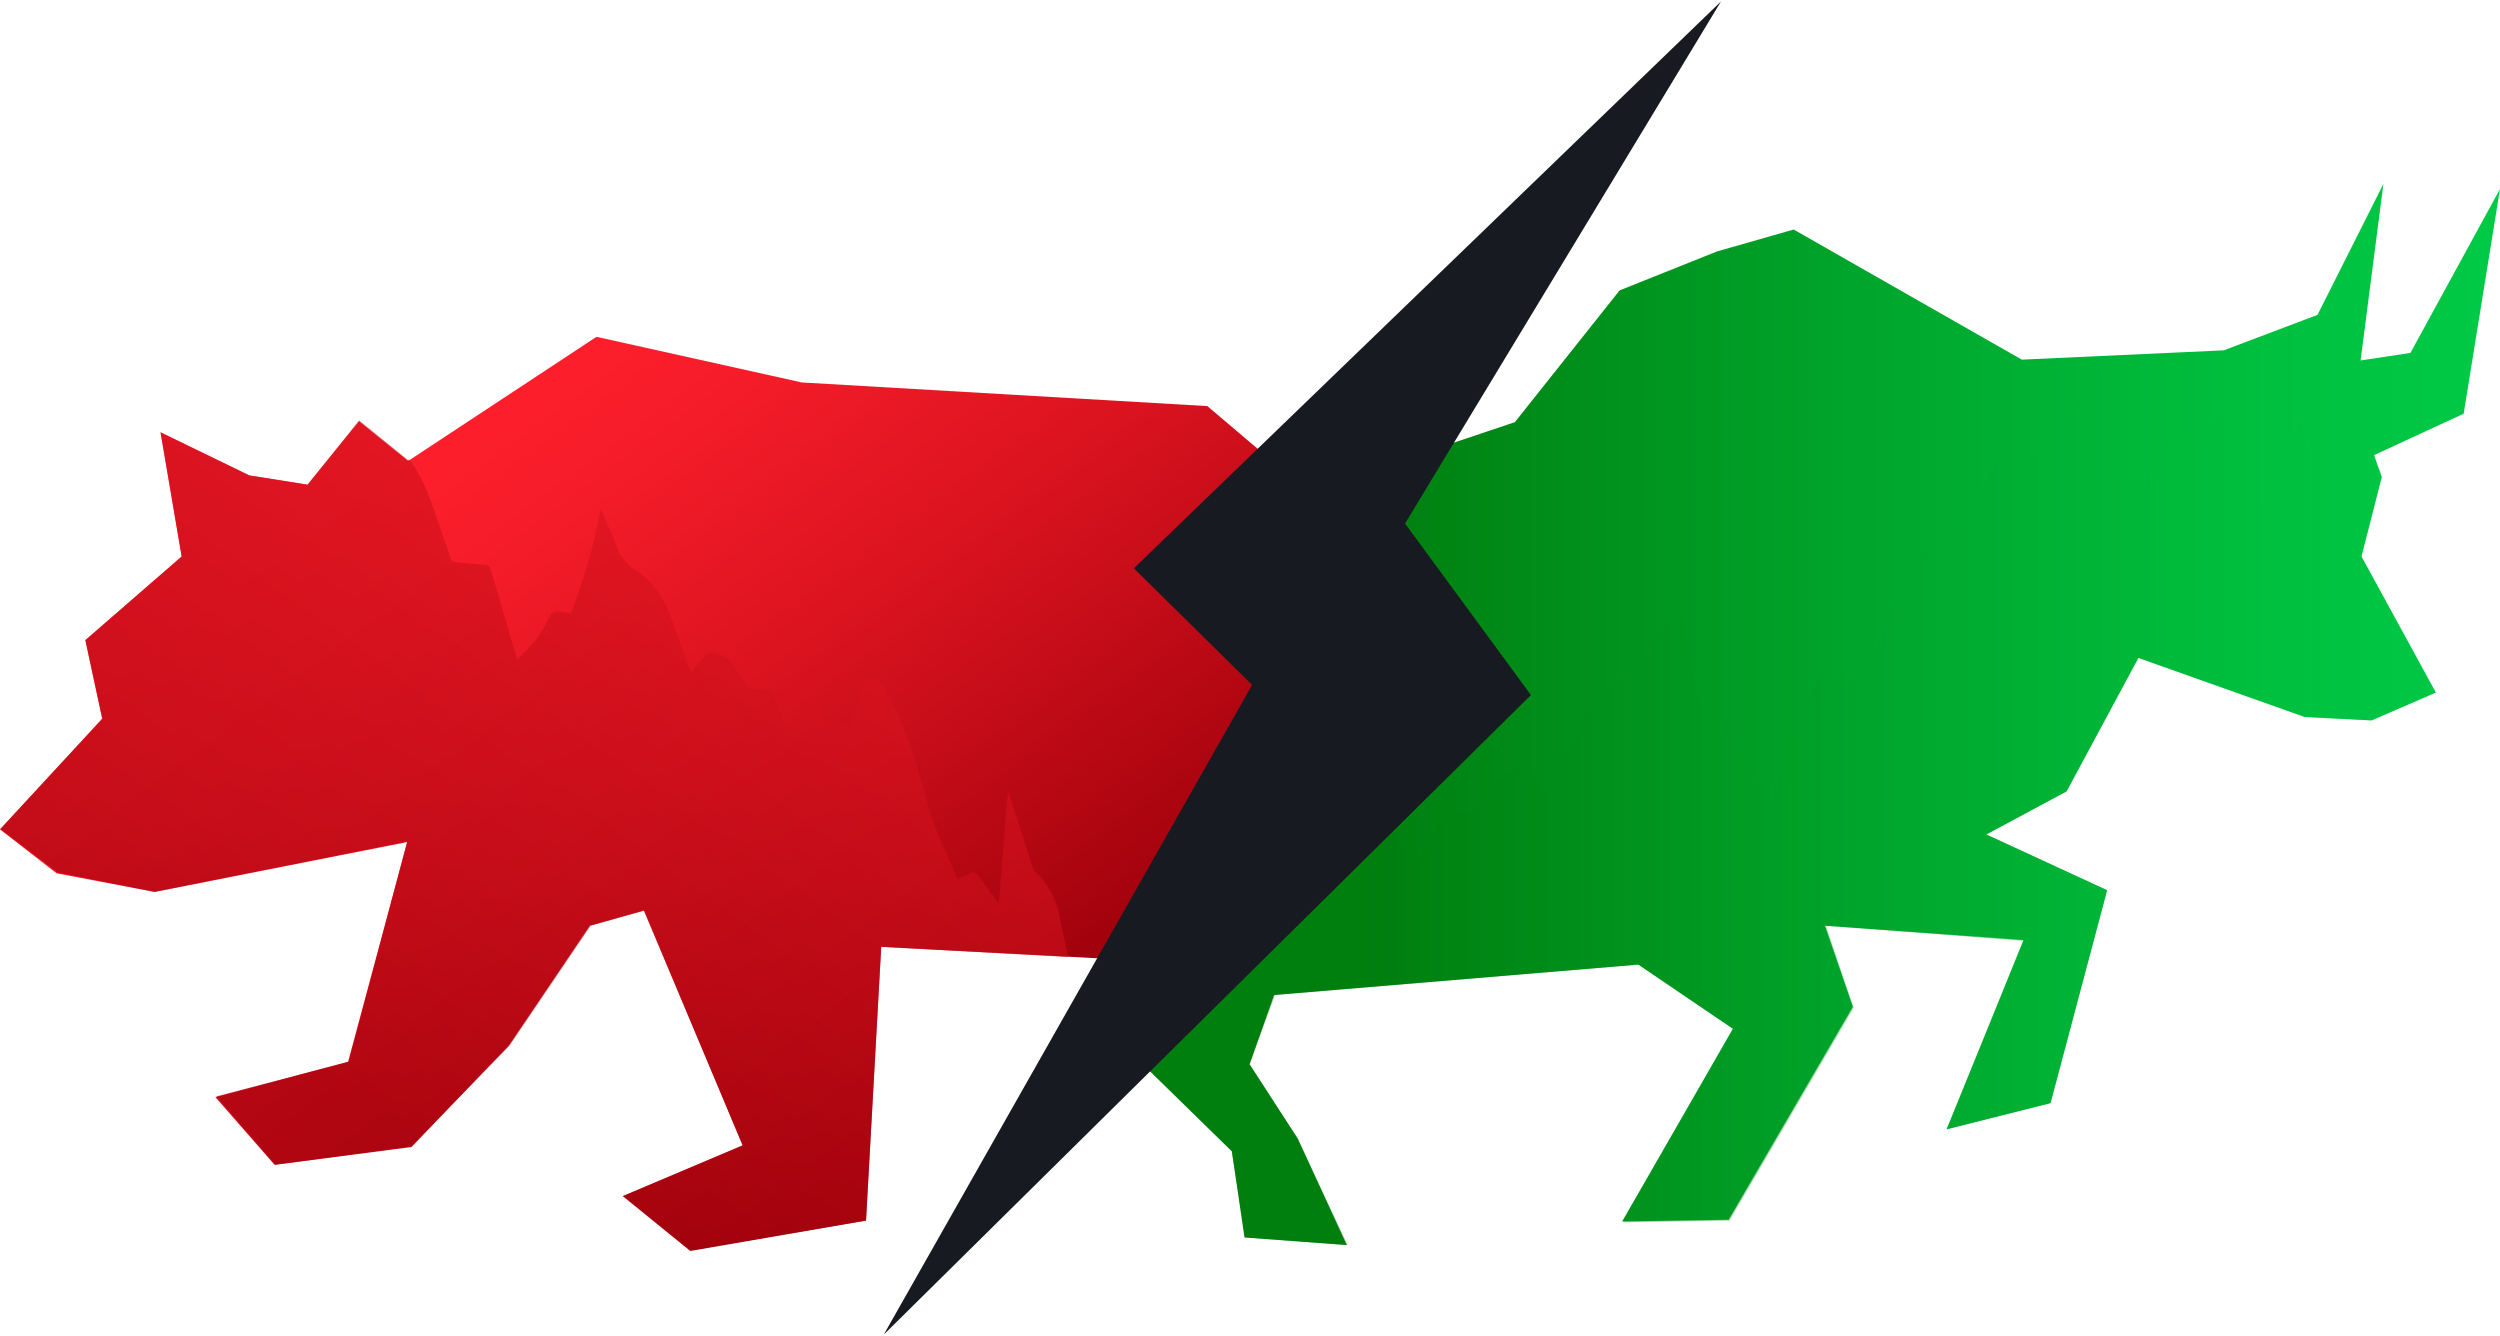
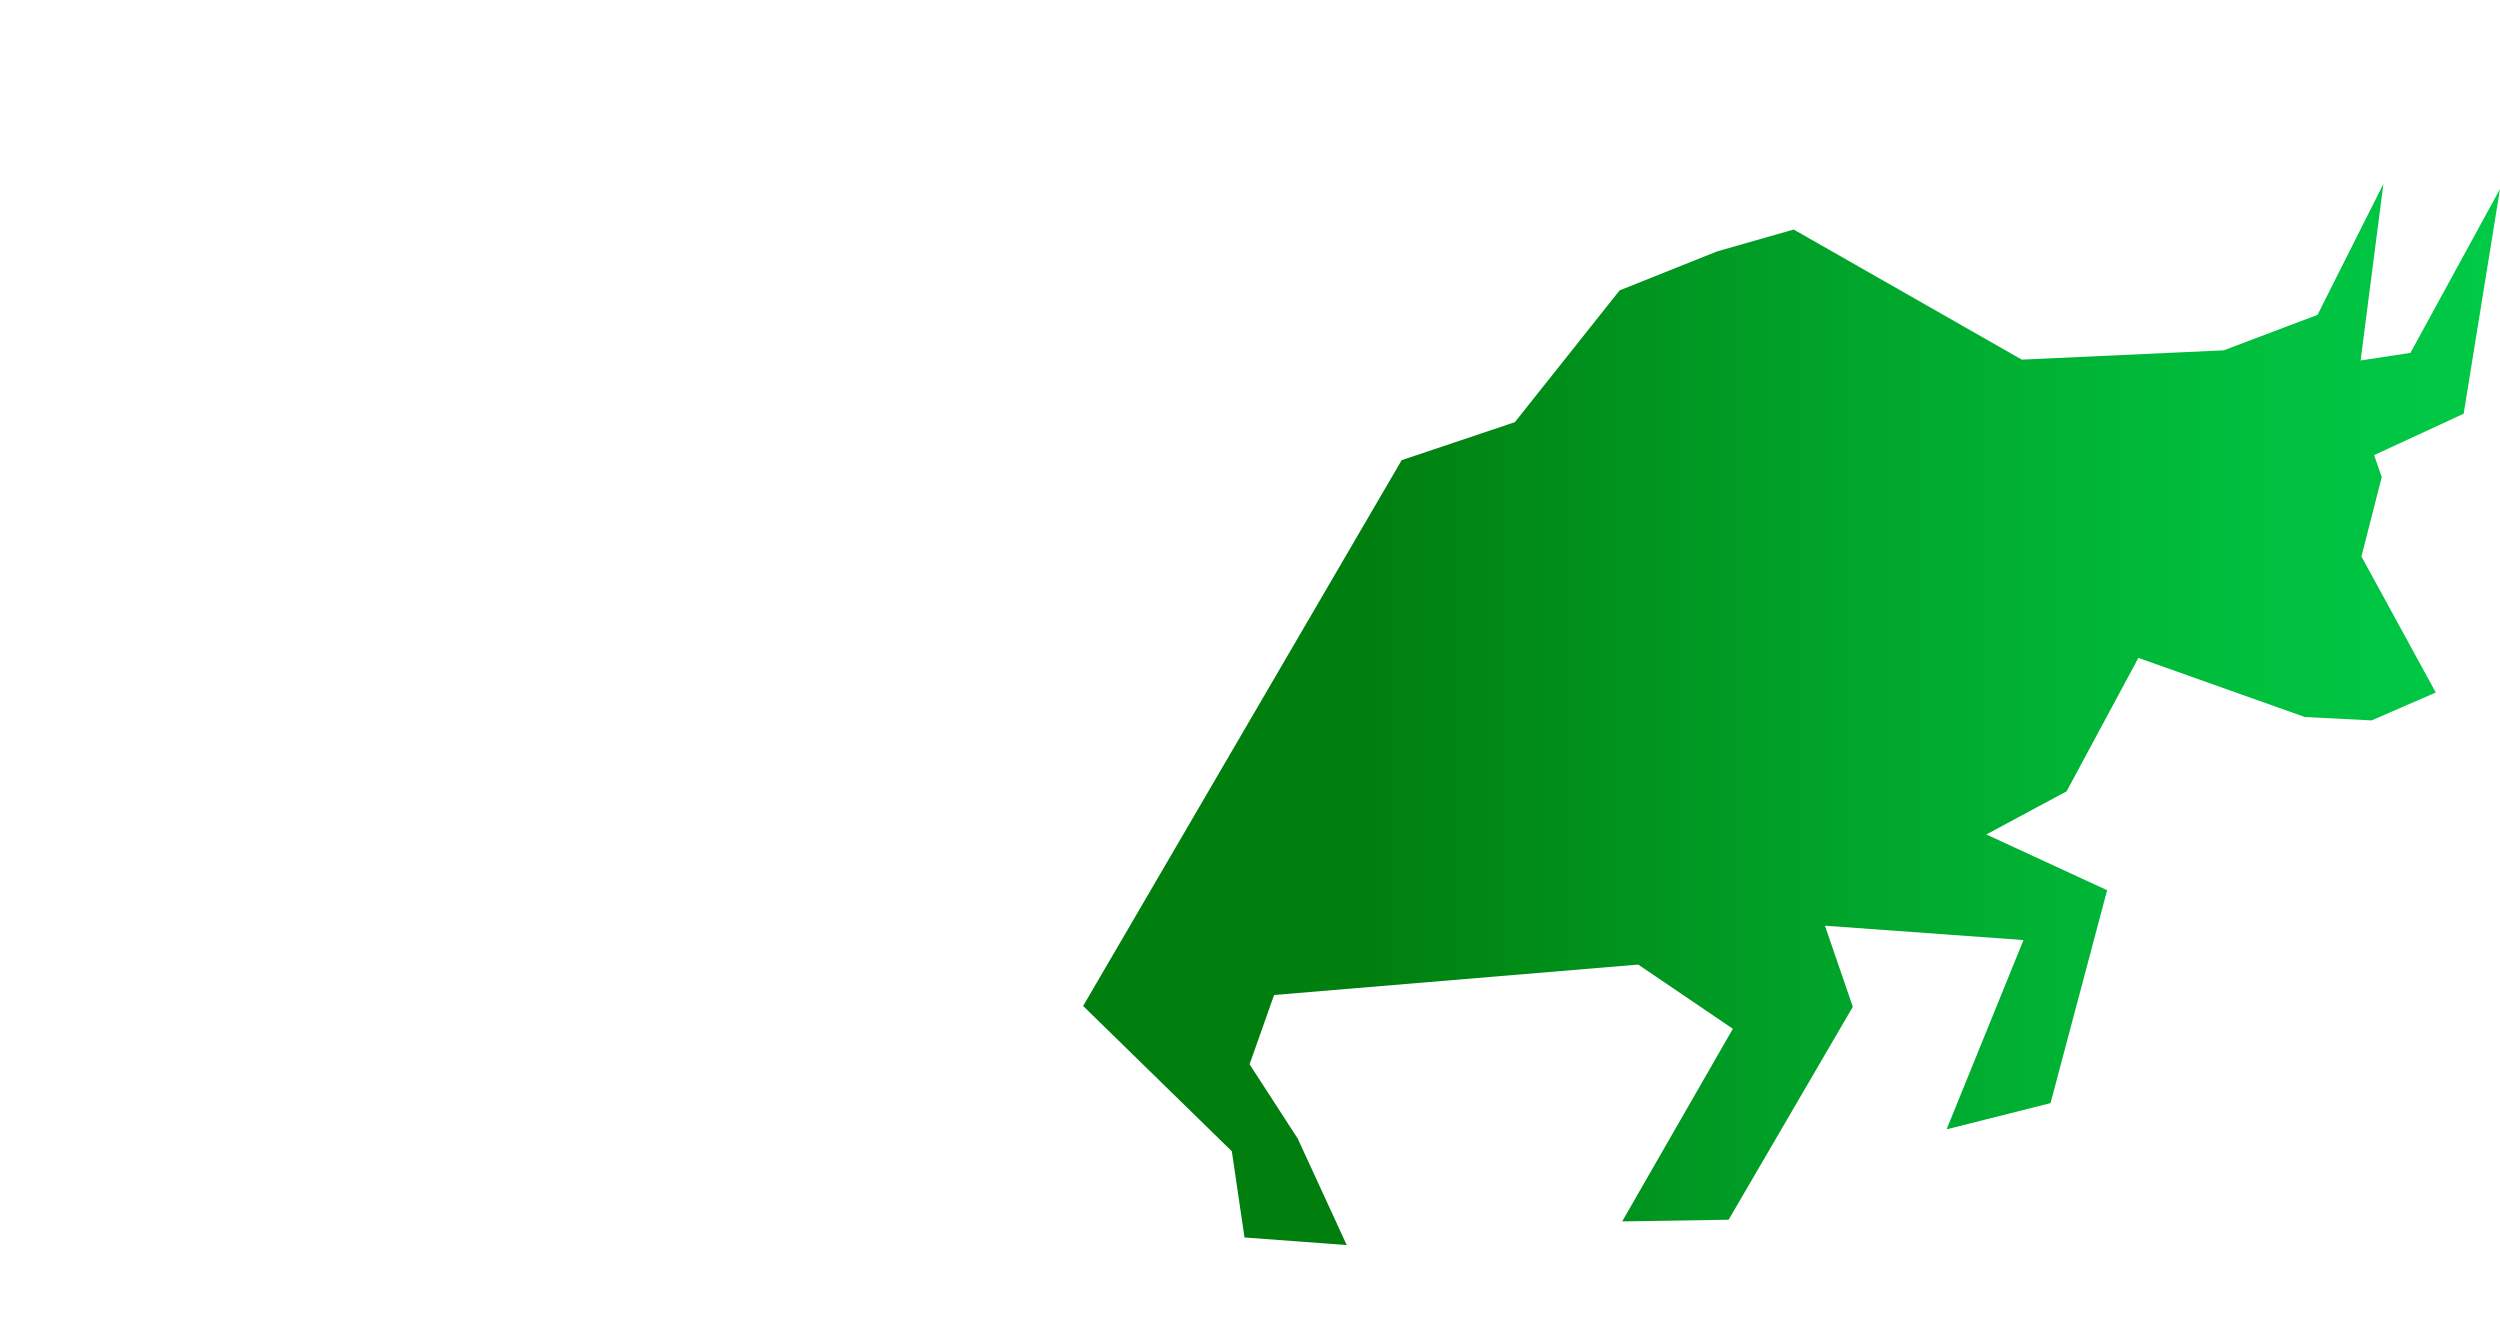
<svg xmlns="http://www.w3.org/2000/svg" xml:space="preserve" width="247px" height="132px" version="1.1" shape-rendering="geometricPrecision" text-rendering="geometricPrecision" image-rendering="optimizeQuality" fill-rule="evenodd" clip-rule="evenodd" viewBox="0 0 29.59 15.78">
  <defs>
    <linearGradient id="id0" gradientUnits="userSpaceOnUse" x1="29.94" y1="8.26" x2="16.1" y2="8.26">
      <stop offset="0" stop-opacity="1" stop-color="#00CB47" />
      <stop offset="0.212" stop-opacity="1" stop-color="#00C13F" />
      <stop offset="0.58" stop-opacity="1" stop-color="#00A52B" />
      <stop offset="1" stop-opacity="1" stop-color="#007E0E" />
    </linearGradient>
    <linearGradient id="id1" gradientUnits="userSpaceOnUse" x1="29.94" y1="9.39" x2="16.48" y2="9.39">
      <stop offset="0" stop-opacity="1" stop-color="#00CB47" />
      <stop offset="0.212" stop-opacity="1" stop-color="#00C13F" />
      <stop offset="0.58" stop-opacity="1" stop-color="#00A52B" />
      <stop offset="1" stop-opacity="1" stop-color="#007E0E" />
    </linearGradient>
    <linearGradient id="id2" gradientUnits="userSpaceOnUse" x1="5.26" y1="4.15" x2="11.62" y2="12.75">
      <stop offset="0" stop-opacity="1" stop-color="#FF1F2C" />
      <stop offset="0.051" stop-opacity="1" stop-color="#FF1F2C" />
      <stop offset="0.22" stop-opacity="1" stop-color="#F51C29" />
      <stop offset="0.51" stop-opacity="1" stop-color="#D9131F" />
      <stop offset="0.878" stop-opacity="1" stop-color="#AC0510" />
      <stop offset="1" stop-opacity="1" stop-color="#9C000B" />
    </linearGradient>
    <linearGradient id="id3" gradientUnits="userSpaceOnUse" x1="13.11" y1="-0.34" x2="3.76" y2="12.75">
      <stop offset="0" stop-opacity="1" stop-color="#FF1F2C" />
      <stop offset="0.051" stop-opacity="1" stop-color="#FF1F2C" />
      <stop offset="0.22" stop-opacity="1" stop-color="#F51C29" />
      <stop offset="0.51" stop-opacity="1" stop-color="#D9131F" />
      <stop offset="0.878" stop-opacity="1" stop-color="#AC0510" />
      <stop offset="1" stop-opacity="1" stop-color="#9C000B" />
    </linearGradient>
  </defs>
  <g id="Layer_x0020_1">
    <polygon id="Vector" fill="url(#id0)" fill-rule="nonzero" points="14.73,14.63 15.94,14.72 15.36,13.46 14.79,12.58 15.08,11.76 19.39,11.4 20.51,12.16 19.2,14.44 20.46,14.42 21.93,11.9 21.6,10.94 23.95,11.11 23.04,13.35 24.27,13.04 24.94,10.52 23.51,9.86 24.46,9.35 25.31,7.77 27.28,8.47 28.07,8.51 28.83,8.18 27.95,6.57 28.19,5.63 28.1,5.37 29.16,4.88 29.59,2.22 28.53,4.16 27.94,4.25 27.94,4.25 28.21,2.16 27.43,3.71 26.32,4.13 23.93,4.24 21.23,2.7 20.32,2.96 19.17,3.42 17.93,4.98 16.59,5.43 12.82,11.89 14.58,13.61 " />
-     <path id="Vector_2" fill="url(#id1)" fill-opacity="0.4" d="M13.39 10.91l-0.01 0.02 -0.24 0.6c-0.06,0.15 -0.12,0.31 -0.19,0.47l0 0.01 0.46 0.46c0,-0.53 0,-1.05 0,-1.56l-0.02 0zm14.56 -4.34l0.24 -0.94 -0.03 -0.1c-0.12,0.06 -0.23,0.13 -0.35,0.2 -0.05,0.03 -0.09,0.08 -0.14,0.11 -0.09,-0.08 -0.17,-0.15 -0.25,-0.23 -0.02,-0.02 -0.03,-0.05 -0.03,-0.07l-0.15 -0.61 -0.47 1.1c-0.09,-0.06 -0.18,-0.12 -0.26,-0.18 -0.02,0 -0.01,-0.03 -0.02,-0.05 -0.03,-0.33 -0.06,-0.65 -0.09,-0.97 0,-0.02 -0.01,-0.04 -0.01,-0.08 -0.11,0.12 -0.21,0.22 -0.31,0.34 0,0.01 -0.01,0.02 -0.02,0.02 -0.01,0.01 -0.02,0.02 -0.04,0.02 -0.01,0 -0.02,0 -0.04,0 -0.01,0 -0.02,-0.01 -0.03,-0.02 -0.06,-0.03 -0.12,-0.05 -0.19,-0.08 -0.05,0.09 -0.1,0.17 -0.15,0.25 -0.07,0.13 -0.15,0.26 -0.22,0.38 -0.01,0.01 -0.02,0.02 -0.03,0.03 -0.02,0.01 -0.03,0.01 -0.04,0.02 -0.17,0.02 -0.33,0 -0.48,-0.06 -0.02,-0.01 -0.03,-0.02 -0.04,-0.04 -0.02,-0.01 -0.02,-0.03 -0.03,-0.04 -0.04,-0.23 -0.09,-0.46 -0.13,-0.7 0,-0.02 -0.02,-0.05 -0.03,-0.09 -0.11,0.16 -0.21,0.31 -0.32,0.46 -0.03,0.03 -0.06,0.05 -0.1,0.07 -0.14,0.06 -0.3,0.09 -0.46,0.08 -0.03,0 -0.05,0.01 -0.07,0.02 -0.02,0.01 -0.03,0.03 -0.04,0.05 -0.12,0.24 -0.23,0.48 -0.36,0.71 -0.02,0.04 -0.05,0.06 -0.08,0.08 -0.17,0.05 -0.31,0.16 -0.41,0.31 -0.27,0.34 -0.39,0.75 -0.57,1.13 -0.03,0.09 -0.07,0.17 -0.1,0.26 -0.02,0.05 -0.05,0.06 -0.11,0.06 -0.14,0 -0.29,0 -0.43,0.01 -0.05,0 -0.08,0.02 -0.1,0.07 -0.15,0.43 -0.31,0.85 -0.47,1.28l-0.02 0.05c-0.1,-0.12 -0.2,-0.24 -0.29,-0.37 -0.07,-0.11 -0.11,-0.24 -0.16,-0.36 -0.01,-0.02 -0.03,-0.03 -0.04,-0.04 -0.02,-0.01 -0.03,-0.01 -0.05,-0.01 -0.07,0 -0.15,0 -0.22,0.01 -0.15,-0.53 -0.26,-1.07 -0.33,-1.62 -0.02,0.04 -0.04,0.07 -0.06,0.11 -0.07,0.13 -0.15,0.27 -0.21,0.4 -0.03,0.09 -0.08,0.17 -0.14,0.24 -0.07,0.07 -0.14,0.12 -0.23,0.16 -0.06,0.03 -0.12,0.08 -0.16,0.13 -0.29,0.24 -0.41,0.59 -0.55,0.91l-0.2 0.43c-0.08,-0.1 -0.14,-0.18 -0.2,-0.27 -0.01,-0.02 -0.03,-0.03 -0.05,-0.04 -0.02,-0.01 -0.05,-0.01 -0.07,-0.01 -0.07,0.01 -0.14,0.03 -0.2,0.07 -0.07,0.04 -0.12,0.09 -0.15,0.15 -0.06,0.09 -0.14,0.17 -0.21,0.26 -0.01,0.02 -0.02,0.03 -0.04,0.04 -0.02,0 -0.04,0 -0.06,0 -0.22,-0.05 -0.22,-0.05 -0.33,0.15l-0.3 0.54c-0.08,-0.16 -0.15,-0.3 -0.22,-0.46 -0.11,0.04 -0.22,0.07 -0.32,0.11 -0.11,0.04 -0.2,0.1 -0.3,0.16 -0.07,-0.27 -0.13,-0.53 -0.19,-0.79 -0.09,0.01 -0.17,0.03 -0.26,0.05 -0.02,0.01 -0.04,0.04 -0.06,0.07 -0.34,0.54 -0.55,1.14 -0.76,1.73 -0.04,0.11 -0.08,0.21 -0.13,0.31 -0.13,0.27 -0.27,0.52 -0.4,0.79 -0.06,-0.02 -0.11,-0.05 -0.17,-0.08 -0.01,-0.01 -0.02,-0.02 -0.04,-0.03 -0.02,0 -0.04,0 -0.05,0 -0.02,0 -0.04,0.01 -0.05,0.02 -0.02,0.01 -0.03,0.03 -0.04,0.04 -0.07,0.11 -0.16,0.21 -0.25,0.31l1.1 1.08 0.16 1.02 1.21 0.09 -0.59 -1.26 -0.57 -0.88 0.3 -0.82 4.31 -0.36 1.12 0.76 -1.31 2.29 1.26 -0.02 1.47 -2.52 -0.33 -0.97 2.35 0.18 -0.92 2.23 1.23 -0.31 0.67 -2.52 -1.43 -0.66 0.95 -0.51 0.85 -1.58 1.97 0.7 0.79 0.04 0.76 -0.33 -0.88 -1.61z" />
-     <path id="Vector_3" fill="url(#id2)" fill-rule="nonzero" d="M9.49 4.51l-2.43 -0.54 -2.23 1.47 -0.58 -0.47 -0.61 0.75 -0.69 -0.11 -1.05 -0.51 0.25 1.47 -1.14 0.99 0.2 0.93 -1.21 1.31 0.67 0.52 1.16 0.22 2.99 -0.59 -0.7 2.6 -1.57 0.42 0.7 0.8 1.62 -0.21 1.15 -1.2 0.96 -1.42 0.64 -0.18 1.17 2.78 -1.42 0.6 0.8 0.65 2.08 -0.36 0.18 -3.24 2.83 0.15 0 0.16 3 -5.04 -1.97 -1.67 -4.8 -0.28zm-5.3 1.3l-0.01 0 0.02 0 -0.01 0z" />
-     <path id="Vector_4" fill="url(#id3)" fill-opacity="0.6" d="M0.01 9.8l0.67 0.51 1.15 0.23 2.99 -0.6 -0.69 2.61 -1.57 0.41 0.7 0.81 1.61 -0.22 1.16 -1.19 0.96 -1.42 0.64 -0.18 1.16 2.78 -1.41 0.6 0.8 0.64 2.07 -0.35 0.18 -3.24 2.21 0.12c-0.03,-0.14 -0.06,-0.29 -0.09,-0.43 -0.03,-0.22 -0.13,-0.42 -0.29,-0.57 -0.02,-0.02 -0.03,-0.04 -0.04,-0.07 -0.04,-0.12 -0.08,-0.25 -0.12,-0.37l-0.16 -0.5 -0.01 0c-0.04,0.43 -0.07,0.86 -0.11,1.31 -0.02,-0.03 -0.03,-0.04 -0.04,-0.06 -0.06,-0.08 -0.13,-0.17 -0.18,-0.25 -0.01,-0.02 -0.02,-0.03 -0.03,-0.04 -0.01,-0.01 -0.02,-0.01 -0.03,-0.02 -0.01,0 -0.03,0 -0.04,0 -0.01,0 -0.03,0.01 -0.04,0.02 -0.04,0.02 -0.09,0.04 -0.13,0.05 -0.09,-0.21 -0.19,-0.42 -0.27,-0.63 -0.03,-0.08 -0.06,-0.17 -0.08,-0.25 -0.12,-0.48 -0.28,-0.94 -0.5,-1.38 -0.01,-0.02 -0.02,-0.05 -0.04,-0.06 -0.07,-0.02 -0.14,-0.04 -0.2,-0.05l-0.19 0.6c-0.08,-0.05 -0.15,-0.1 -0.22,-0.14 -0.08,-0.03 -0.16,-0.07 -0.25,-0.1 -0.06,0.11 -0.13,0.22 -0.2,0.34l-0.2 -0.43c-0.07,-0.16 -0.07,-0.16 -0.25,-0.13 -0.01,0 -0.03,0 -0.04,-0.01 -0.02,-0.01 -0.03,-0.02 -0.04,-0.03 -0.04,-0.07 -0.1,-0.14 -0.14,-0.21 -0.03,-0.05 -0.06,-0.1 -0.11,-0.13 -0.05,-0.03 -0.1,-0.05 -0.16,-0.06 -0.02,-0.01 -0.04,-0.01 -0.05,0 -0.02,0 -0.03,0.02 -0.04,0.03 -0.06,0.07 -0.11,0.13 -0.17,0.2 -0.05,-0.12 -0.09,-0.23 -0.13,-0.34 -0.09,-0.27 -0.17,-0.54 -0.37,-0.74 -0.04,-0.04 -0.08,-0.08 -0.13,-0.11 -0.06,-0.03 -0.12,-0.08 -0.16,-0.14 -0.05,-0.05 -0.08,-0.12 -0.1,-0.19 -0.04,-0.11 -0.09,-0.21 -0.14,-0.32 -0.01,-0.03 -0.03,-0.06 -0.04,-0.09 -0.08,0.42 -0.2,0.83 -0.35,1.23 -0.05,0 -0.11,-0.02 -0.17,-0.02 -0.02,0 -0.03,0 -0.04,0.01 -0.01,0.01 -0.02,0.01 -0.03,0.02 -0.05,0.09 -0.09,0.19 -0.15,0.27 -0.08,0.1 -0.16,0.19 -0.25,0.27 -0.01,-0.03 -0.01,-0.03 -0.01,-0.04 -0.1,-0.34 -0.2,-0.68 -0.3,-1.02 -0.01,-0.04 -0.03,-0.06 -0.07,-0.06 -0.11,-0.01 -0.22,-0.02 -0.33,-0.03 -0.05,0 -0.07,-0.01 -0.08,-0.05 -0.02,-0.07 -0.04,-0.14 -0.07,-0.21 -0.11,-0.31 -0.19,-0.63 -0.38,-0.91l-0.04 -0.05 -0.01 0.01 -0.58 -0.47 -0.61 0.76 -0.69 -0.11 -1.05 -0.51 0.25 1.47 -1.14 0.99 0.2 0.93 -1.21 1.31 0.01 0zm4.18 -3.99l-0.01 0 -0.01 0 0.02 0z" />
-     <polygon id="Vector_5" fill="#171A20" fill-rule="nonzero" points="13.42,6.71 14.82,8.09 10.46,15.78 18.12,8.21 16.63,6.18 20.37,0 " />
  </g>
</svg>